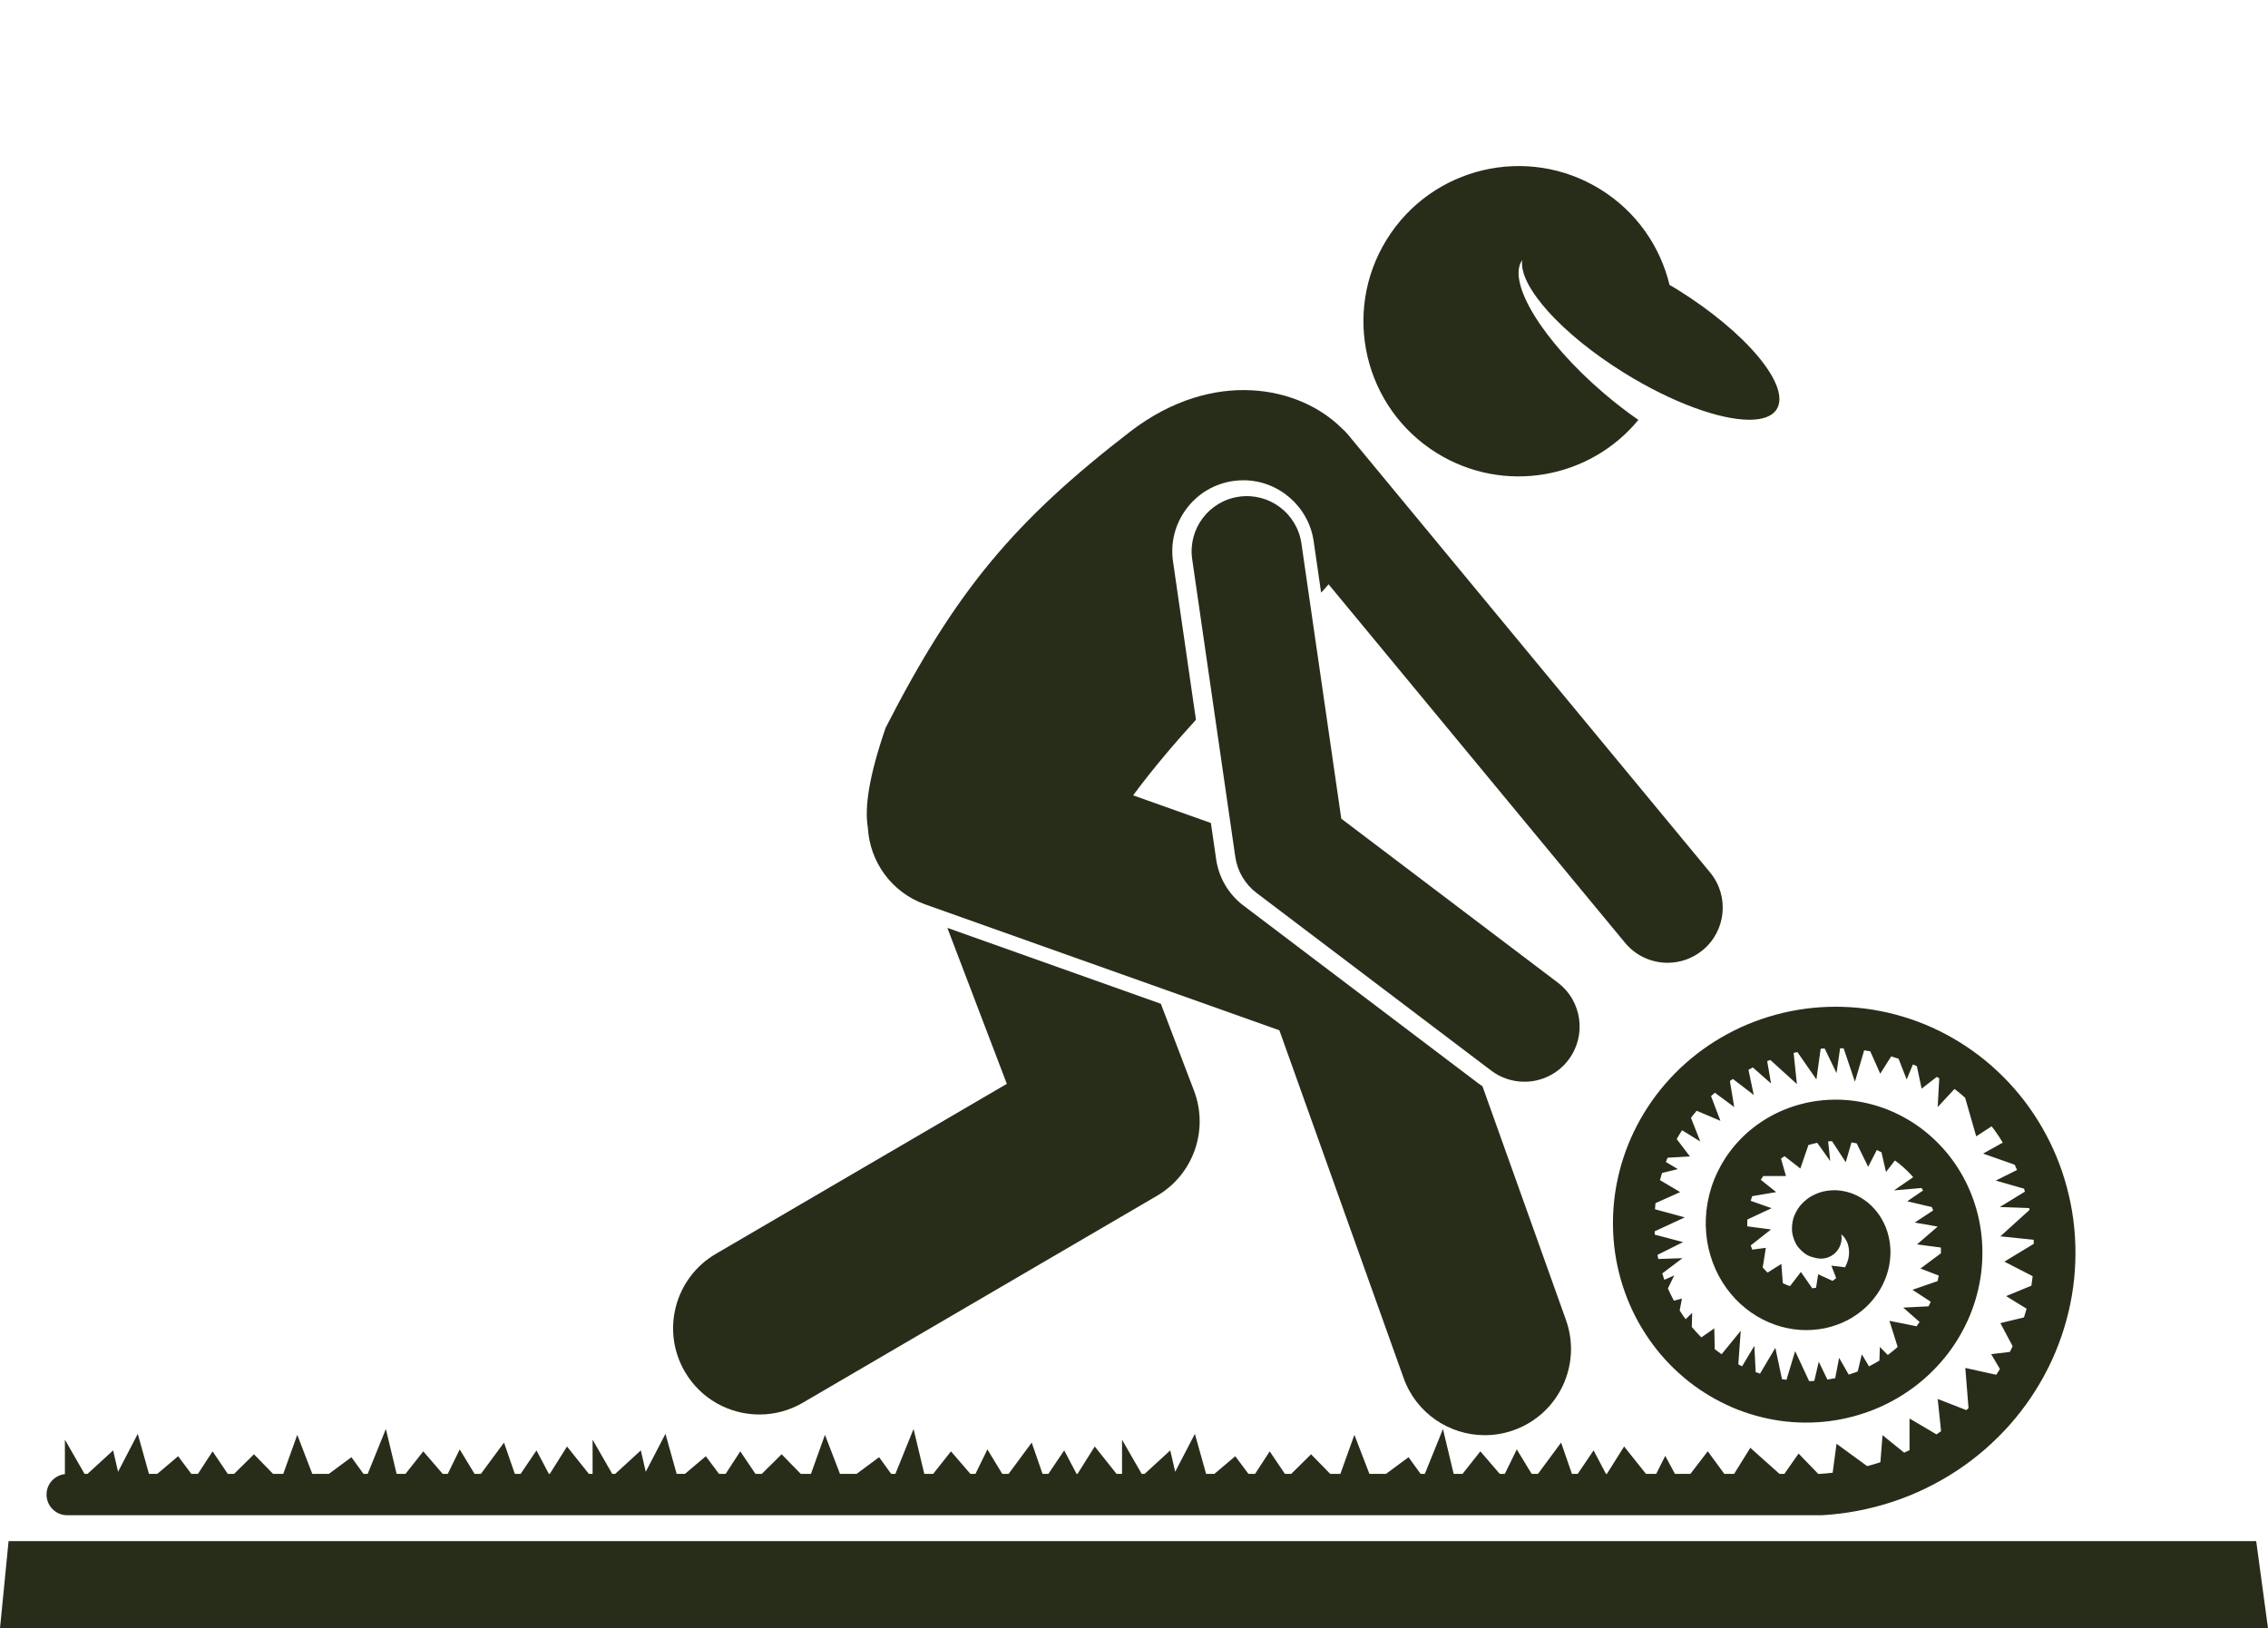
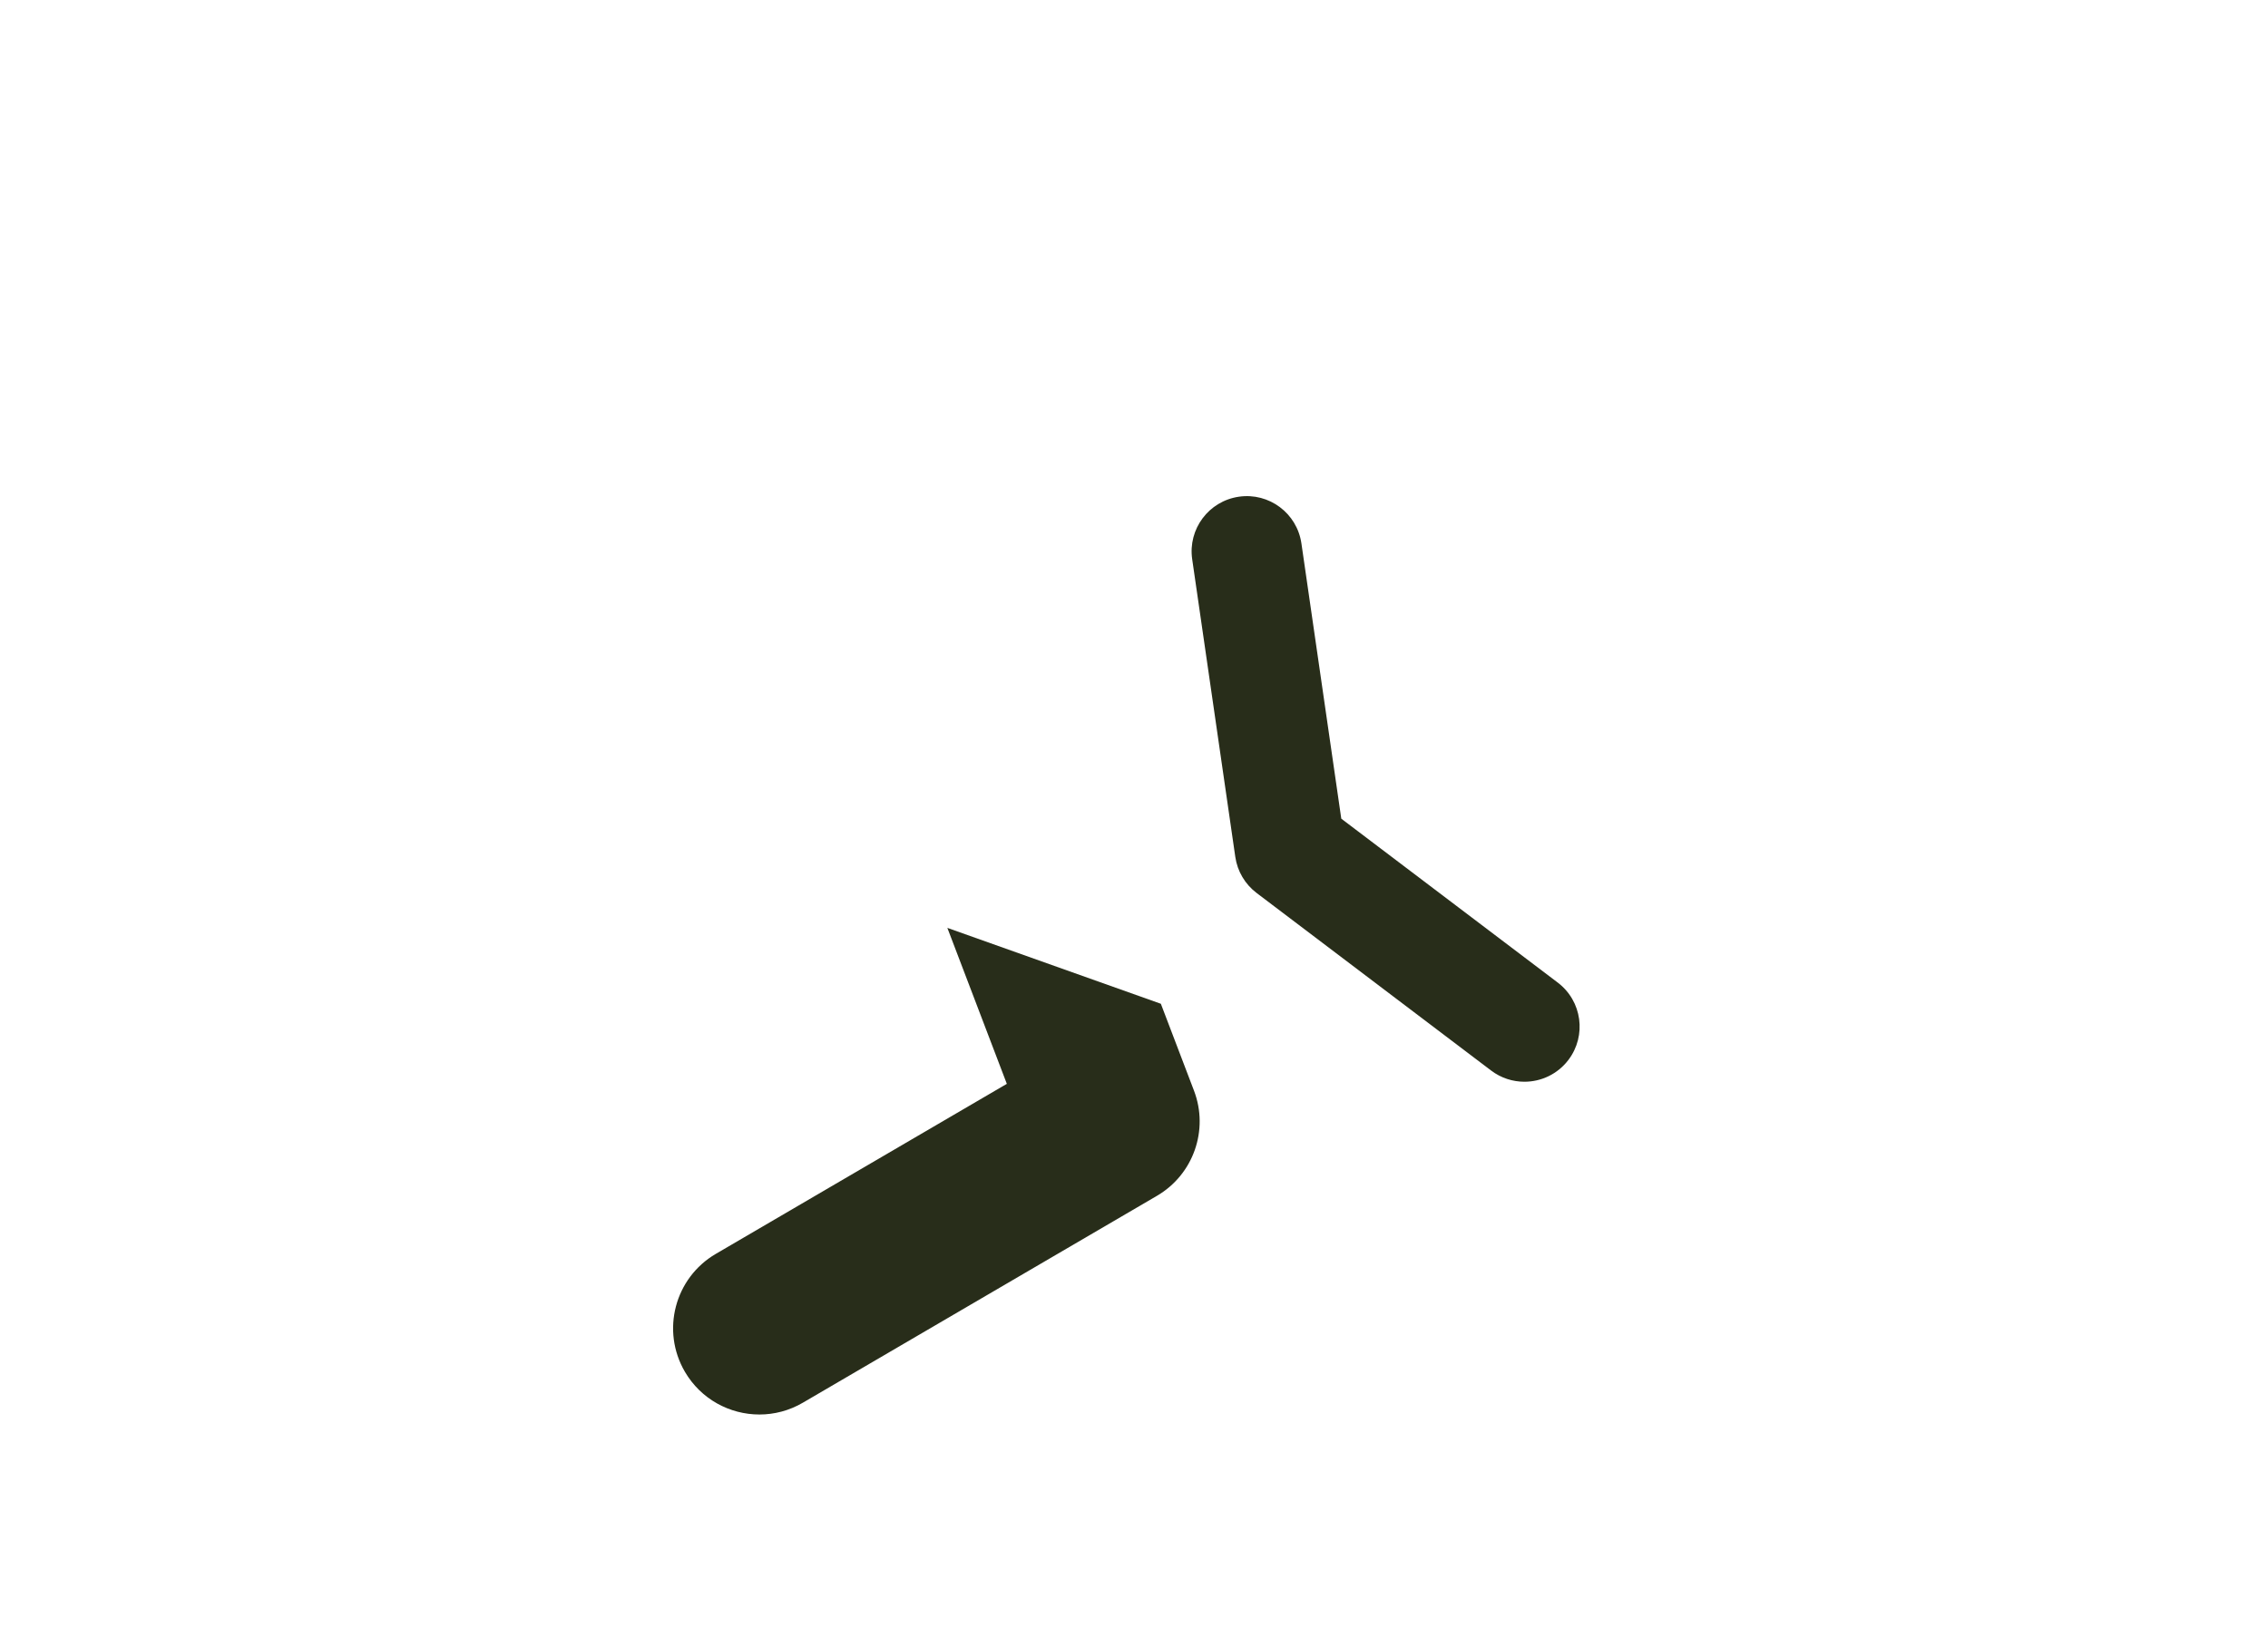
<svg xmlns="http://www.w3.org/2000/svg" width="328.791" height="236.111">
  <g>
    <title>background</title>
-     <rect fill="none" id="canvas_background" height="402" width="582" y="-1" x="-1" />
  </g>
  <g>
    <title>Layer 1</title>
    <path fill="#282d1a" id="svg_2" d="m145.96,157.165l-42.187,24.654c-5.96,3.483 -7.968,11.139 -4.484,17.099c2.324,3.979 6.507,6.195 10.804,6.195c2.142,0 4.313,-0.551 6.295,-1.71l51.334,-30c5.277,-3.084 7.55,-9.533 5.372,-15.246l-4.805,-12.603l-30.952,-11.006l8.623,22.617z" />
-     <path fill="#282d1a" id="svg_3" d="m125.815,120.024c0.262,4.887 3.396,9.372 8.295,11.114l51.361,18.263l18.005,50.414c1.825,5.112 6.638,8.3 11.771,8.299c1.396,0 2.815,-0.235 4.204,-0.731c6.502,-2.321 9.89,-9.475 7.567,-15.976l-12.105,-33.893c-0.216,-0.14 -0.428,-0.286 -0.635,-0.443l-34,-25.749c-2.173,-1.646 -3.585,-4.038 -3.975,-6.735l-0.76,-5.248l-11.273,-4.008c2.828,-3.819 5.94,-7.483 9.106,-10.959l-3.323,-22.952c-0.395,-2.723 0.295,-5.436 1.941,-7.64c1.647,-2.204 4.054,-3.635 6.776,-4.029c0.492,-0.071 0.995,-0.108 1.491,-0.108c5.074,0 9.449,3.795 10.178,8.826l1.082,7.47c0.37,-0.396 0.74,-0.792 1.084,-1.21l42.975,51.98c1.582,1.913 3.867,2.902 6.171,2.902c1.795,0 3.601,-0.602 5.093,-1.834c3.405,-2.815 3.883,-7.858 1.068,-11.264l-52.5,-63.5c-0.273,-0.331 -0.573,-0.625 -0.885,-0.9c-6.126,-6.128 -18.614,-8.722 -30.585,0.397c-16.86,13 -25.368,23.11 -35.552,43.022c-2.435,7.094 -3.075,11.546 -2.575,14.492z" />
    <path fill="#282d1a" id="svg_4" d="m188.665,78.798c-0.633,-4.372 -4.686,-7.407 -9.063,-6.771c-4.372,0.633 -7.404,4.69 -6.771,9.063l6.25,43.167c0.301,2.082 1.41,3.961 3.087,5.23l34,25.75c1.445,1.095 3.142,1.623 4.824,1.623c2.419,0 4.81,-1.093 6.383,-3.17c2.668,-3.522 1.976,-8.54 -1.547,-11.207l-31.383,-23.769l-5.78,-39.916z" />
-     <path fill="#282d1a" id="svg_5" d="m208.316,65.712c9.693,6 22.155,3.745 29.2,-4.823c-1.671,-1.156 -3.375,-2.468 -5.067,-3.917c-8.853,-7.586 -14.029,-16.098 -11.777,-19.25c-0.525,3.744 5.658,10.699 14.845,16.386c6.933,4.292 13.761,6.738 18.034,6.761c1.949,0.01 3.368,-0.483 4.02,-1.537c2.084,-3.366 -4.413,-11.162 -14.51,-17.411c-0.345,-0.214 -0.689,-0.412 -1.034,-0.616c-1.34,-5.556 -4.782,-10.608 -10.027,-13.854c-10.565,-6.54 -24.434,-3.276 -30.974,7.289c-6.54,10.566 -3.276,24.433 7.29,30.972z" />
-     <path fill="#282d1a" id="svg_6" d="m208.639,208.576l-2.083,5.146l-0.612,0l-1.748,-2.419l-3.264,2.419l-2.409,0l-2.178,-5.663l-2.03,5.663l-1.477,0l-2.773,-2.842l-2.876,2.842l-0.916,0l-2.203,-3.265l-2.124,3.265l-0.957,0l-1.915,-2.56l-3.022,2.56l-1.205,0l-1.625,-5.804l-2.855,5.501l-0.714,-3.103l-3.712,3.406l-0.434,0l-2.847,-4.958l0,4.958l-0.791,0l-3.166,-3.971l-2.494,3.971l-0.139,0l-1.792,-3.406l-2.298,3.406l-0.842,0l-1.57,-4.535l-3.349,4.535l-0.919,0l-2.154,-3.547l-1.733,3.547l-0.734,0l-2.815,-3.265l-2.581,3.265l-1.286,0l-1.557,-6.509l-2.635,6.509l-0.612,0l-1.748,-2.419l-3.264,2.419l-2.409,0l-2.178,-5.663l-2.03,5.663l-1.477,0l-2.773,-2.842l-2.876,2.842l-0.916,0l-2.203,-3.265l-2.124,3.265l-0.957,0l-1.915,-2.56l-3.022,2.56l-1.205,0l-1.625,-5.804l-2.855,5.501l-0.714,-3.103l-3.712,3.406l-0.434,0l-2.847,-4.958l0,4.958l-0.541,0l-3.166,-3.971l-2.494,3.971l-0.139,0l-1.792,-3.406l-2.298,3.406l-0.842,0l-1.57,-4.535l-3.349,4.535l-0.918,0l-2.154,-3.547l-1.733,3.547l-0.733,0l-2.815,-3.265l-2.581,3.265l-1.286,0l-1.557,-6.509l-2.635,6.509l-0.612,0l-1.748,-2.419l-3.264,2.419l-2.409,0l-2.178,-5.663l-2.03,5.663l-1.477,0l-2.773,-2.842l-2.876,2.842l-0.916,0l-2.203,-3.265l-2.124,3.265l-0.957,0l-1.915,-2.56l-3.022,2.56l-1.205,0l-1.625,-5.804l-2.855,5.501l-0.714,-3.103l-3.712,3.406l-0.434,0l-2.847,-4.958l0,4.992c-1.496,0.17 -2.662,1.424 -2.662,2.966c0,1.657 1.343,3 3,3l254.233,0c0.057,0 0.113,-0.002 0.169,-0.005c3.465,-0.195 6.916,-0.854 10.259,-1.959c3.249,-1.073 6.365,-2.585 9.264,-4.492c2.818,-1.854 5.398,-4.09 7.67,-6.647c2.206,-2.484 4.089,-5.273 5.598,-8.29c1.463,-2.928 2.541,-6.063 3.205,-9.32c0.642,-3.161 0.864,-6.421 0.661,-9.687c-0.197,-3.172 -0.819,-6.329 -1.849,-9.381c-0.997,-2.963 -2.396,-5.805 -4.157,-8.447c-1.706,-2.561 -3.764,-4.905 -6.115,-6.968c-2.278,-1.998 -4.833,-3.698 -7.592,-5.056c-2.675,-1.315 -5.537,-2.277 -8.508,-2.861c-2.875,-0.565 -5.842,-0.747 -8.811,-0.542c-2.874,0.198 -5.736,0.783 -8.507,1.739c-2.677,0.923 -5.243,2.21 -7.629,3.826c-2.306,1.561 -4.412,3.439 -6.263,5.581c-1.785,2.067 -3.305,4.387 -4.515,6.897c-1.165,2.418 -2.012,5.006 -2.517,7.692c-0.486,2.588 -0.628,5.258 -0.421,7.938c0.201,2.579 0.75,5.146 1.631,7.63c0.851,2.395 2.027,4.687 3.496,6.812c1.415,2.05 3.114,3.919 5.049,5.556c1.86,1.578 3.947,2.914 6.201,3.971c2.162,1.017 4.478,1.747 6.881,2.173c2.307,0.408 4.685,0.509 7.063,0.297c2.28,-0.202 4.553,-0.715 6.754,-1.524c2.104,-0.773 4.12,-1.838 5.994,-3.166c1.789,-1.269 3.421,-2.789 4.852,-4.521c1.365,-1.655 2.517,-3.508 3.424,-5.507c0.867,-1.912 1.481,-3.955 1.824,-6.07c0.329,-2.021 0.387,-4.104 0.171,-6.19c-0.206,-1.987 -0.684,-3.965 -1.422,-5.879c-0.702,-1.821 -1.657,-3.562 -2.84,-5.174c-1.127,-1.535 -2.471,-2.929 -3.994,-4.142c-1.449,-1.155 -3.069,-2.123 -4.816,-2.877c-1.658,-0.716 -3.429,-1.212 -5.261,-1.474c-1.741,-0.25 -3.529,-0.262 -5.321,-0.039c-1.694,0.211 -3.377,0.655 -5.002,1.323c-1.535,0.631 -3,1.479 -4.351,2.52c-1.277,0.983 -2.433,2.151 -3.433,3.474c-0.931,1.229 -1.734,2.657 -2.325,4.13c-0.556,1.387 -0.941,2.929 -1.115,4.458c-0.164,1.435 -0.129,2.973 0.1,4.449c0.215,1.381 0.642,2.807 1.234,4.126c0.556,1.234 1.319,2.454 2.209,3.528c0.832,1.005 1.856,1.944 2.965,2.719c1.034,0.721 2.229,1.33 3.452,1.761c1.142,0.403 2.407,0.661 3.661,0.746c1.159,0.078 2.4,-0.009 3.587,-0.254c1.094,-0.229 2.217,-0.63 3.252,-1.165c0.953,-0.495 1.887,-1.159 2.699,-1.92c0.751,-0.705 1.439,-1.562 1.989,-2.477c0.501,-0.833 0.921,-1.828 1.181,-2.798c0.241,-0.896 0.365,-1.921 0.348,-2.881c-0.016,-0.885 -0.175,-1.857 -0.449,-2.738c-0.249,-0.802 -0.655,-1.646 -1.144,-2.378c-0.439,-0.66 -1.059,-1.34 -1.695,-1.863c-0.579,-0.479 -1.327,-0.926 -2.061,-1.229c-0.654,-0.27 -1.482,-0.469 -2.209,-0.532c-0.673,-0.062 -1.491,0 -2.181,0.16c-0.742,0.173 -1.479,0.526 -1.928,0.804c-0.632,0.394 -1.203,0.974 -1.5,1.351c-0.422,0.535 -0.768,1.282 -0.911,1.75c-0.189,0.621 -0.235,1.451 -0.18,1.972c0.071,0.636 0.389,1.456 0.646,1.868c0.332,0.539 1.032,1.179 1.459,1.427c0.409,0.241 0.769,0.335 1.368,0.479c1.615,0.395 3.231,-0.602 3.619,-2.212c0.101,-0.415 0.108,-0.829 0.039,-1.224c0.008,0.005 0.015,0.011 0.021,0.017c0.185,0.152 0.403,0.389 0.519,0.562c0.166,0.249 0.329,0.584 0.407,0.833c0.104,0.336 0.173,0.741 0.179,1.061c0.007,0.404 -0.046,0.858 -0.143,1.218c-0.1,0.37 -0.262,0.755 -0.44,1.086l-1.982,-0.236l0.698,1.804c-0.169,0.143 -0.338,0.279 -0.52,0.404l-2.095,-0.958l-0.305,1.955c-0.181,0.035 -0.367,0.055 -0.552,0.076l-1.643,-2.365l-1.573,2.045c-0.054,-0.018 -0.116,-0.027 -0.169,-0.046c-0.298,-0.104 -0.592,-0.238 -0.881,-0.377l-0.21,-2.788l-1.996,1.255c-0.25,-0.238 -0.493,-0.481 -0.703,-0.735c-0.002,-0.003 -0.004,-0.006 -0.006,-0.008l0.455,-2.844l-1.967,0.259c-0.08,-0.202 -0.16,-0.403 -0.227,-0.608l2.944,-2.318l-3.443,-0.451c-0.015,-0.336 -0.003,-0.661 0.013,-0.989l3.513,-1.643l-3.028,-1.069c0.07,-0.227 0.134,-0.458 0.217,-0.675l3.478,-0.589l-2.231,-1.785c0.116,-0.173 0.219,-0.361 0.342,-0.524c0.006,-0.009 0.014,-0.016 0.02,-0.025l3.286,0l-0.719,-2.515c0.169,-0.124 0.339,-0.246 0.514,-0.362l2.288,1.794l1.173,-3.403c0.424,-0.128 0.852,-0.241 1.279,-0.326l1.881,2.645l-0.303,-2.854c0.187,-0.014 0.373,-0.024 0.561,-0.031l1.993,3.052l0.831,-2.876c0.251,0.042 0.501,0.086 0.75,0.141l1.669,3.402l1.248,-2.433c0.228,0.104 0.456,0.207 0.68,0.322l0.656,2.861l1.29,-1.666c0.191,0.138 0.384,0.275 0.565,0.419c0.765,0.609 1.46,1.281 2.088,2.001l-2.776,1.913l3.976,-0.343c0.079,0.117 0.163,0.232 0.239,0.35l-2.298,1.576l3.556,0.837c0.063,0.149 0.132,0.297 0.19,0.447c0.005,0.013 0.009,0.026 0.013,0.038l-2.677,1.761l3.333,0.583l-3,2.583l3.459,0.457c0.012,0.278 0.011,0.555 0.01,0.832l-2.969,2.211l2.651,1.024c-0.052,0.268 -0.104,0.536 -0.168,0.8l-3.65,1.259l2.651,1.726c-0.033,0.075 -0.06,0.153 -0.094,0.227c-0.068,0.151 -0.146,0.295 -0.218,0.443l-3.672,0.187l2.372,2.083c-0.141,0.21 -0.281,0.42 -0.429,0.623l-3.943,-0.789l1.197,3.79c-0.465,0.412 -0.944,0.803 -1.442,1.164l-1.138,-1.17l-0.071,1.984c-0.492,0.304 -0.996,0.579 -1.507,0.836l-1.042,-1.753l-0.59,2.483c-0.131,0.052 -0.26,0.111 -0.392,0.159c-0.305,0.112 -0.613,0.208 -0.921,0.306l-1.387,-2.434l-0.57,2.95c-0.375,0.079 -0.751,0.152 -1.128,0.209l-1.253,-2.592l-0.65,2.78c-0.248,0.014 -0.497,0.034 -0.744,0.039l-2.03,-4.351l-1.258,4.152c-0.216,-0.03 -0.434,-0.056 -0.648,-0.093l-0.964,-4.544l-2.222,3.742c-0.212,-0.07 -0.421,-0.145 -0.63,-0.222l-0.192,-3.807l-1.779,2.967c-0.184,-0.09 -0.366,-0.184 -0.547,-0.279l0.353,-4.874l-2.778,3.405c-0.339,-0.237 -0.67,-0.482 -0.994,-0.737l-0.06,-3.015l-1.878,1.305c-0.486,-0.482 -0.945,-0.986 -1.383,-1.505l0.05,-2.054l-0.939,0.925c-0.129,-0.176 -0.266,-0.346 -0.39,-0.526c-0.169,-0.245 -0.322,-0.497 -0.481,-0.747l0.331,-1.722l-1.164,0.31c-0.315,-0.581 -0.613,-1.169 -0.876,-1.771l0.923,-1.902l-1.425,0.642c-0.027,-0.073 -0.059,-0.144 -0.086,-0.217c-0.083,-0.234 -0.15,-0.472 -0.226,-0.707l2.93,-2.211l-3.506,0.119c-0.045,-0.198 -0.083,-0.397 -0.122,-0.596l3.712,-1.856l-4.102,-1.078c-0.011,-0.16 -0.014,-0.32 -0.022,-0.479l4.373,-2.026l-4.321,-1.178c0.024,-0.295 0.042,-0.592 0.077,-0.885l3.577,-1.604l-2.931,-1.735c0.092,-0.349 0.195,-0.694 0.302,-1.038l2.296,-0.561l-1.742,-1.034c0.08,-0.207 0.163,-0.411 0.248,-0.616l3.243,-0.184l-1.921,-2.521c0.247,-0.435 0.508,-0.861 0.778,-1.279l2.643,1.634l-1.352,-3.436c0.253,-0.324 0.505,-0.648 0.772,-0.957c0.019,-0.022 0.04,-0.042 0.059,-0.064l3.438,1.457l-1.359,-3.584c0.182,-0.167 0.365,-0.331 0.551,-0.492l2.808,2.076l-0.628,-3.77c0.073,-0.051 0.143,-0.108 0.217,-0.158c0.073,-0.049 0.15,-0.092 0.223,-0.141l3.022,2.319l-0.769,-3.654c0.211,-0.112 0.419,-0.23 0.632,-0.337l2.637,2.323l-0.552,-3.24c0.148,-0.058 0.296,-0.115 0.445,-0.17l3.857,3.493l-0.471,-4.507c0.182,-0.042 0.363,-0.092 0.545,-0.13l2.759,3.971l0.616,-4.451c0.081,-0.006 0.161,-0.019 0.241,-0.025c0.114,-0.008 0.226,-0.006 0.34,-0.013l1.72,3.571l0.515,-3.605c0.172,0.004 0.344,0.008 0.515,0.015l1.636,4.841l1.34,-4.556c0.295,0.045 0.591,0.089 0.884,0.143l1.443,3.246l1.588,-2.504c0.358,0.108 0.716,0.214 1.069,0.336l1.177,3.001l0.908,-2.18c0.191,0.083 0.381,0.169 0.569,0.257l0.689,3.256l2.202,-1.705c0.118,0.072 0.236,0.145 0.354,0.219l-0.223,4.153l2.437,-2.62c0.471,0.363 0.932,0.738 1.378,1.129c0.056,0.049 0.107,0.103 0.163,0.153l1.605,5.589l2.238,-1.455c0.373,0.489 0.732,0.987 1.072,1.497c0.189,0.284 0.359,0.578 0.539,0.868l-2.848,1.59l4.577,1.616c0.117,0.252 0.233,0.503 0.343,0.758l-3.087,1.543l4.095,1.17c0.046,0.144 0.087,0.289 0.131,0.434l-3.642,2.23l4.263,0.155c0.018,0.083 0.041,0.166 0.058,0.25l-4.238,3.845l4.823,0.497c0.012,0.196 0.01,0.392 0.018,0.588l-4.257,2.582l4.098,2.111c-0.05,0.461 -0.11,0.919 -0.181,1.375l-3.667,1.514l2.969,1.827c-0.115,0.426 -0.251,0.843 -0.383,1.263l-3.419,0.827l1.776,3.347c-0.069,0.144 -0.129,0.294 -0.201,0.437c-0.067,0.134 -0.145,0.262 -0.214,0.395l-2.695,0.321l1.27,2.153c-0.177,0.279 -0.345,0.564 -0.53,0.837l-4.49,-0.99l0.466,5.83c-0.1,0.099 -0.207,0.19 -0.309,0.287l-4.158,-1.617l0.488,4.667c-0.22,0.158 -0.439,0.317 -0.663,0.469l-3.908,-2.303l0,4.586c-0.257,0.128 -0.518,0.247 -0.778,0.368l-3.139,-2.538l-0.306,3.919c-0.027,0.009 -0.054,0.021 -0.082,0.03c-0.606,0.2 -1.219,0.375 -1.833,0.541l-4.446,-3.24l-0.559,4.195c-0.597,0.068 -1.195,0.13 -1.794,0.165l-0.304,0l-2.842,-2.944l-2.061,2.944l-0.709,0l-4.23,-3.777l-2.344,3.777l-1.427,0l-2.395,-3.277l-2.512,3.277l-2.249,0l-1.406,-2.611l-1.305,2.611l-1.49,0l-3.166,-3.971l-2.494,3.971l-0.139,0l-1.792,-3.406l-2.298,3.406l-0.842,0l-1.57,-4.535l-3.349,4.535l-0.921,0l-2.154,-3.547l-1.733,3.547l-0.734,0l-2.815,-3.265l-2.581,3.265l-1.286,0l-1.111,-4.646l-0.446,-1.864l-0.545,1.364z" />
-     <polygon fill="#282d1a" id="svg_7" points="327.081,223.473 1.243,223.473 0,236.111 328.791,236.111 " />
  </g>
</svg>